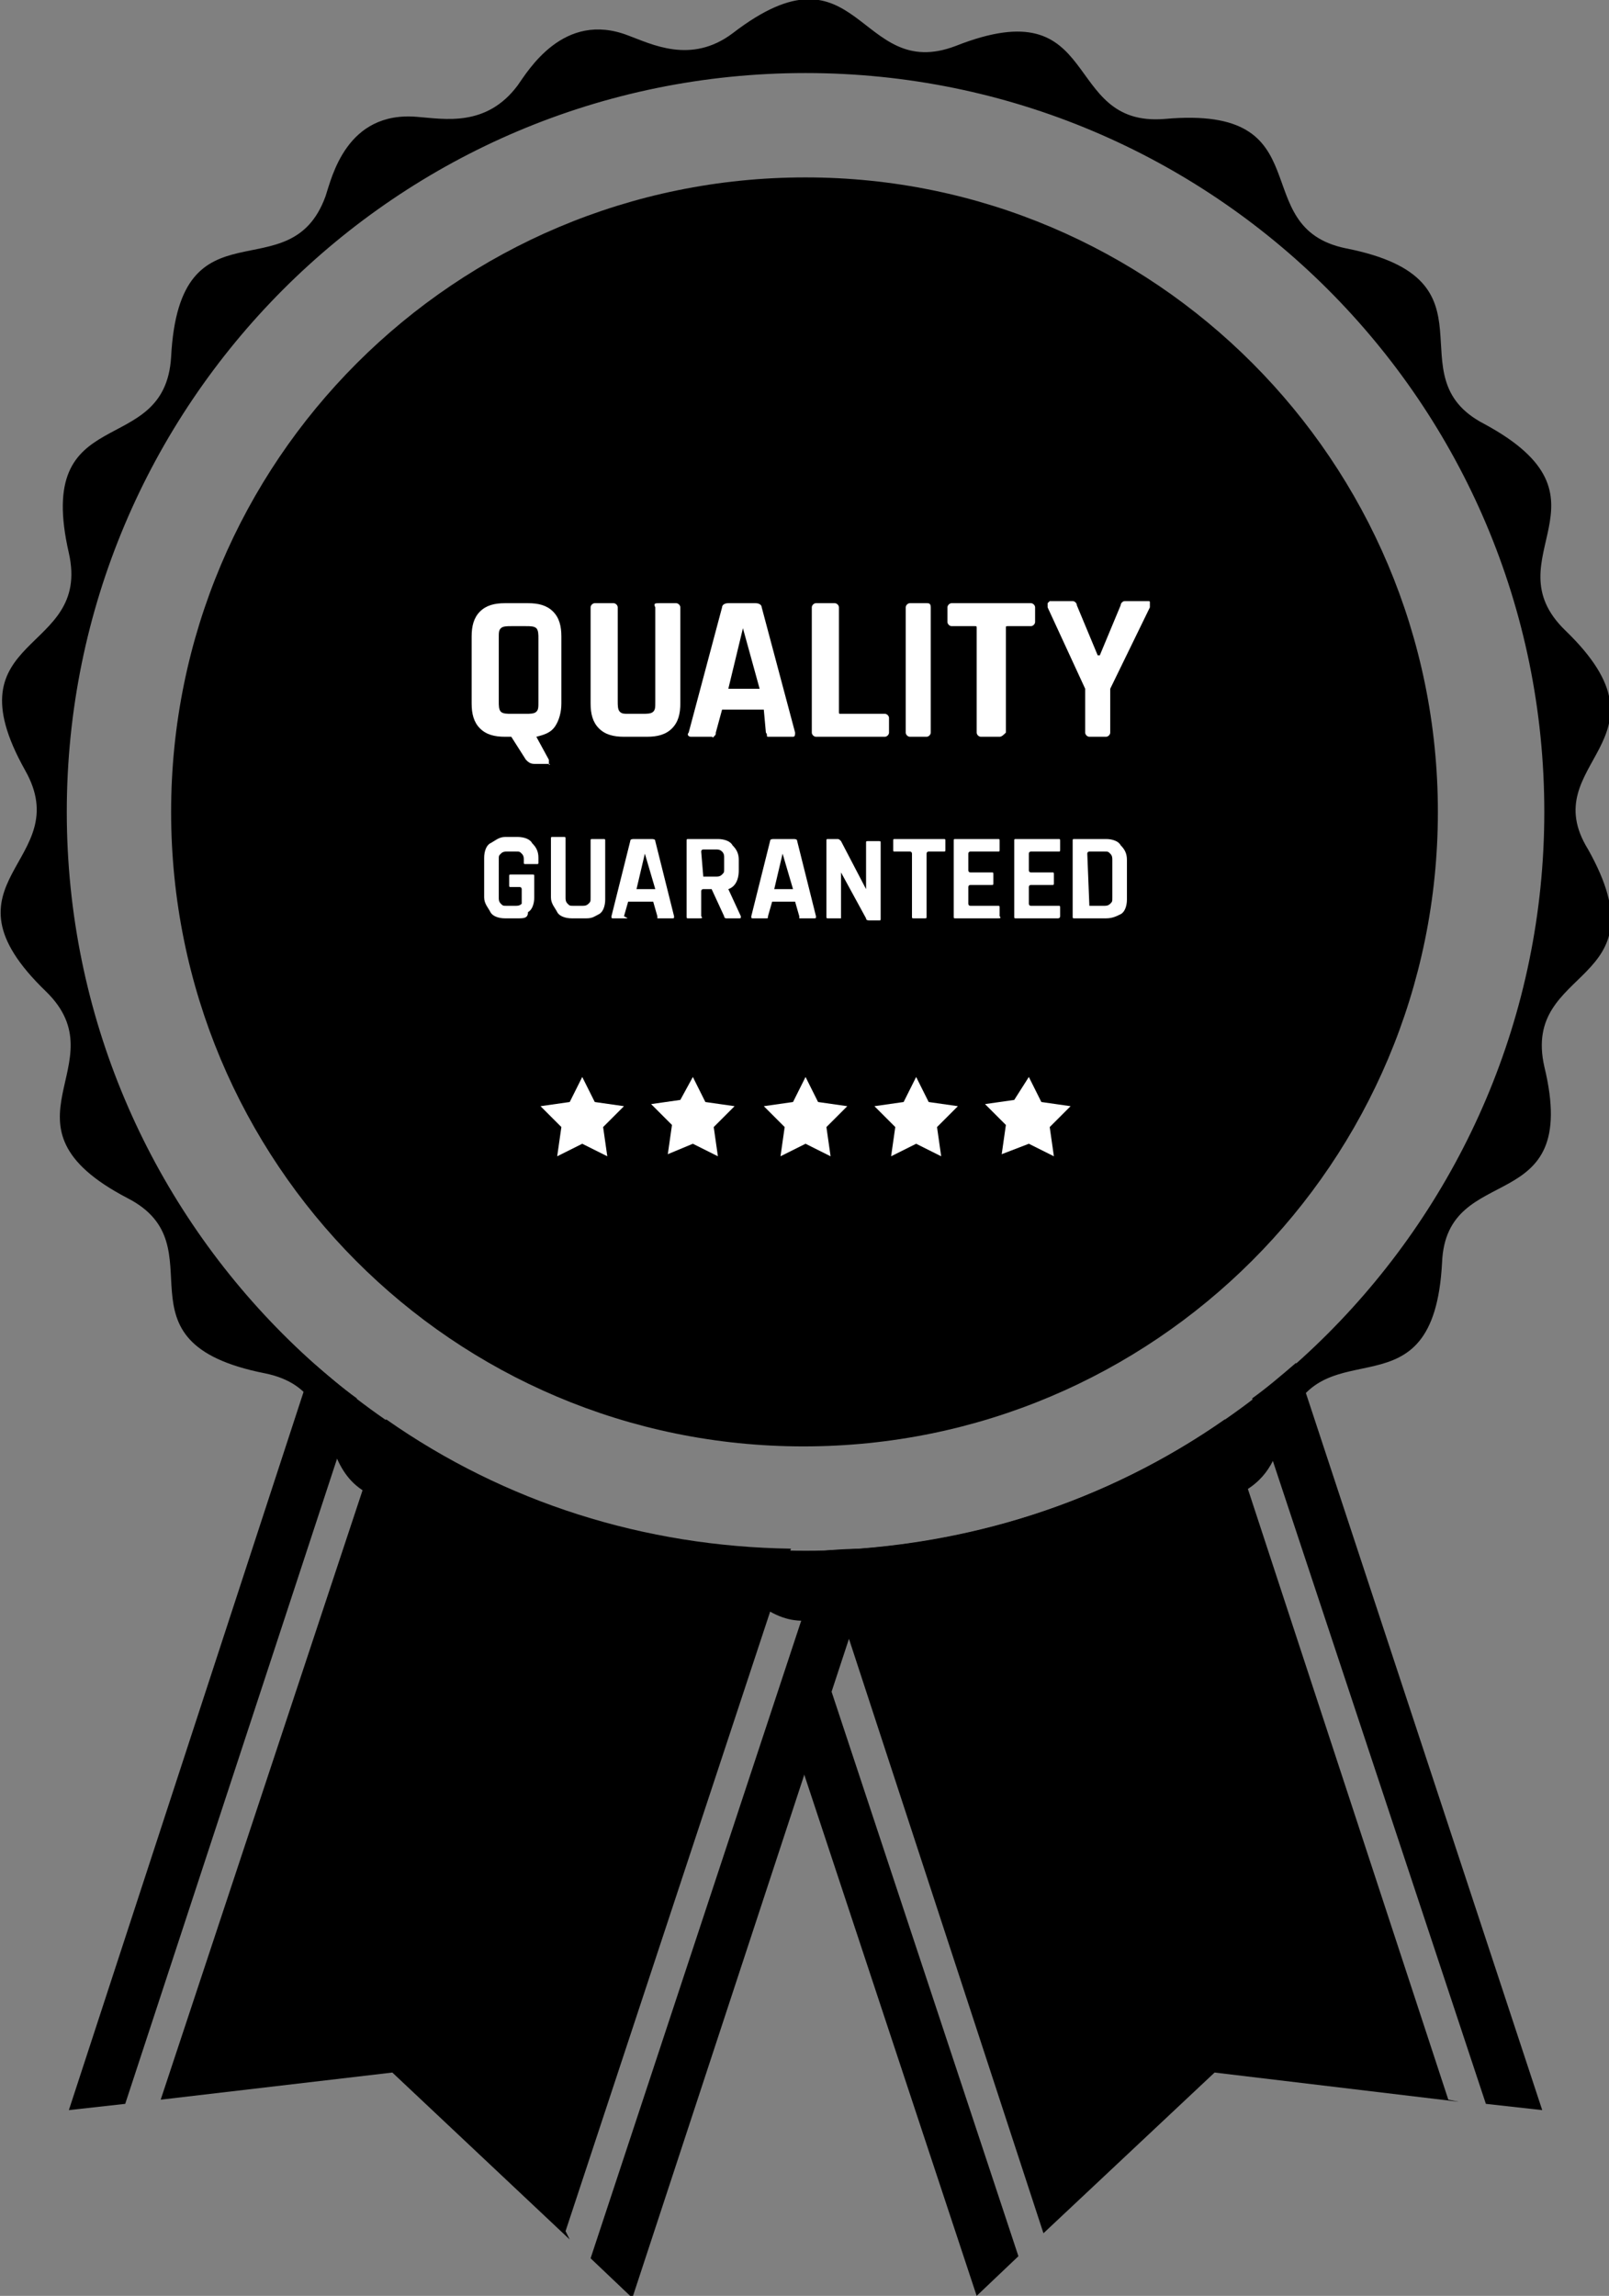
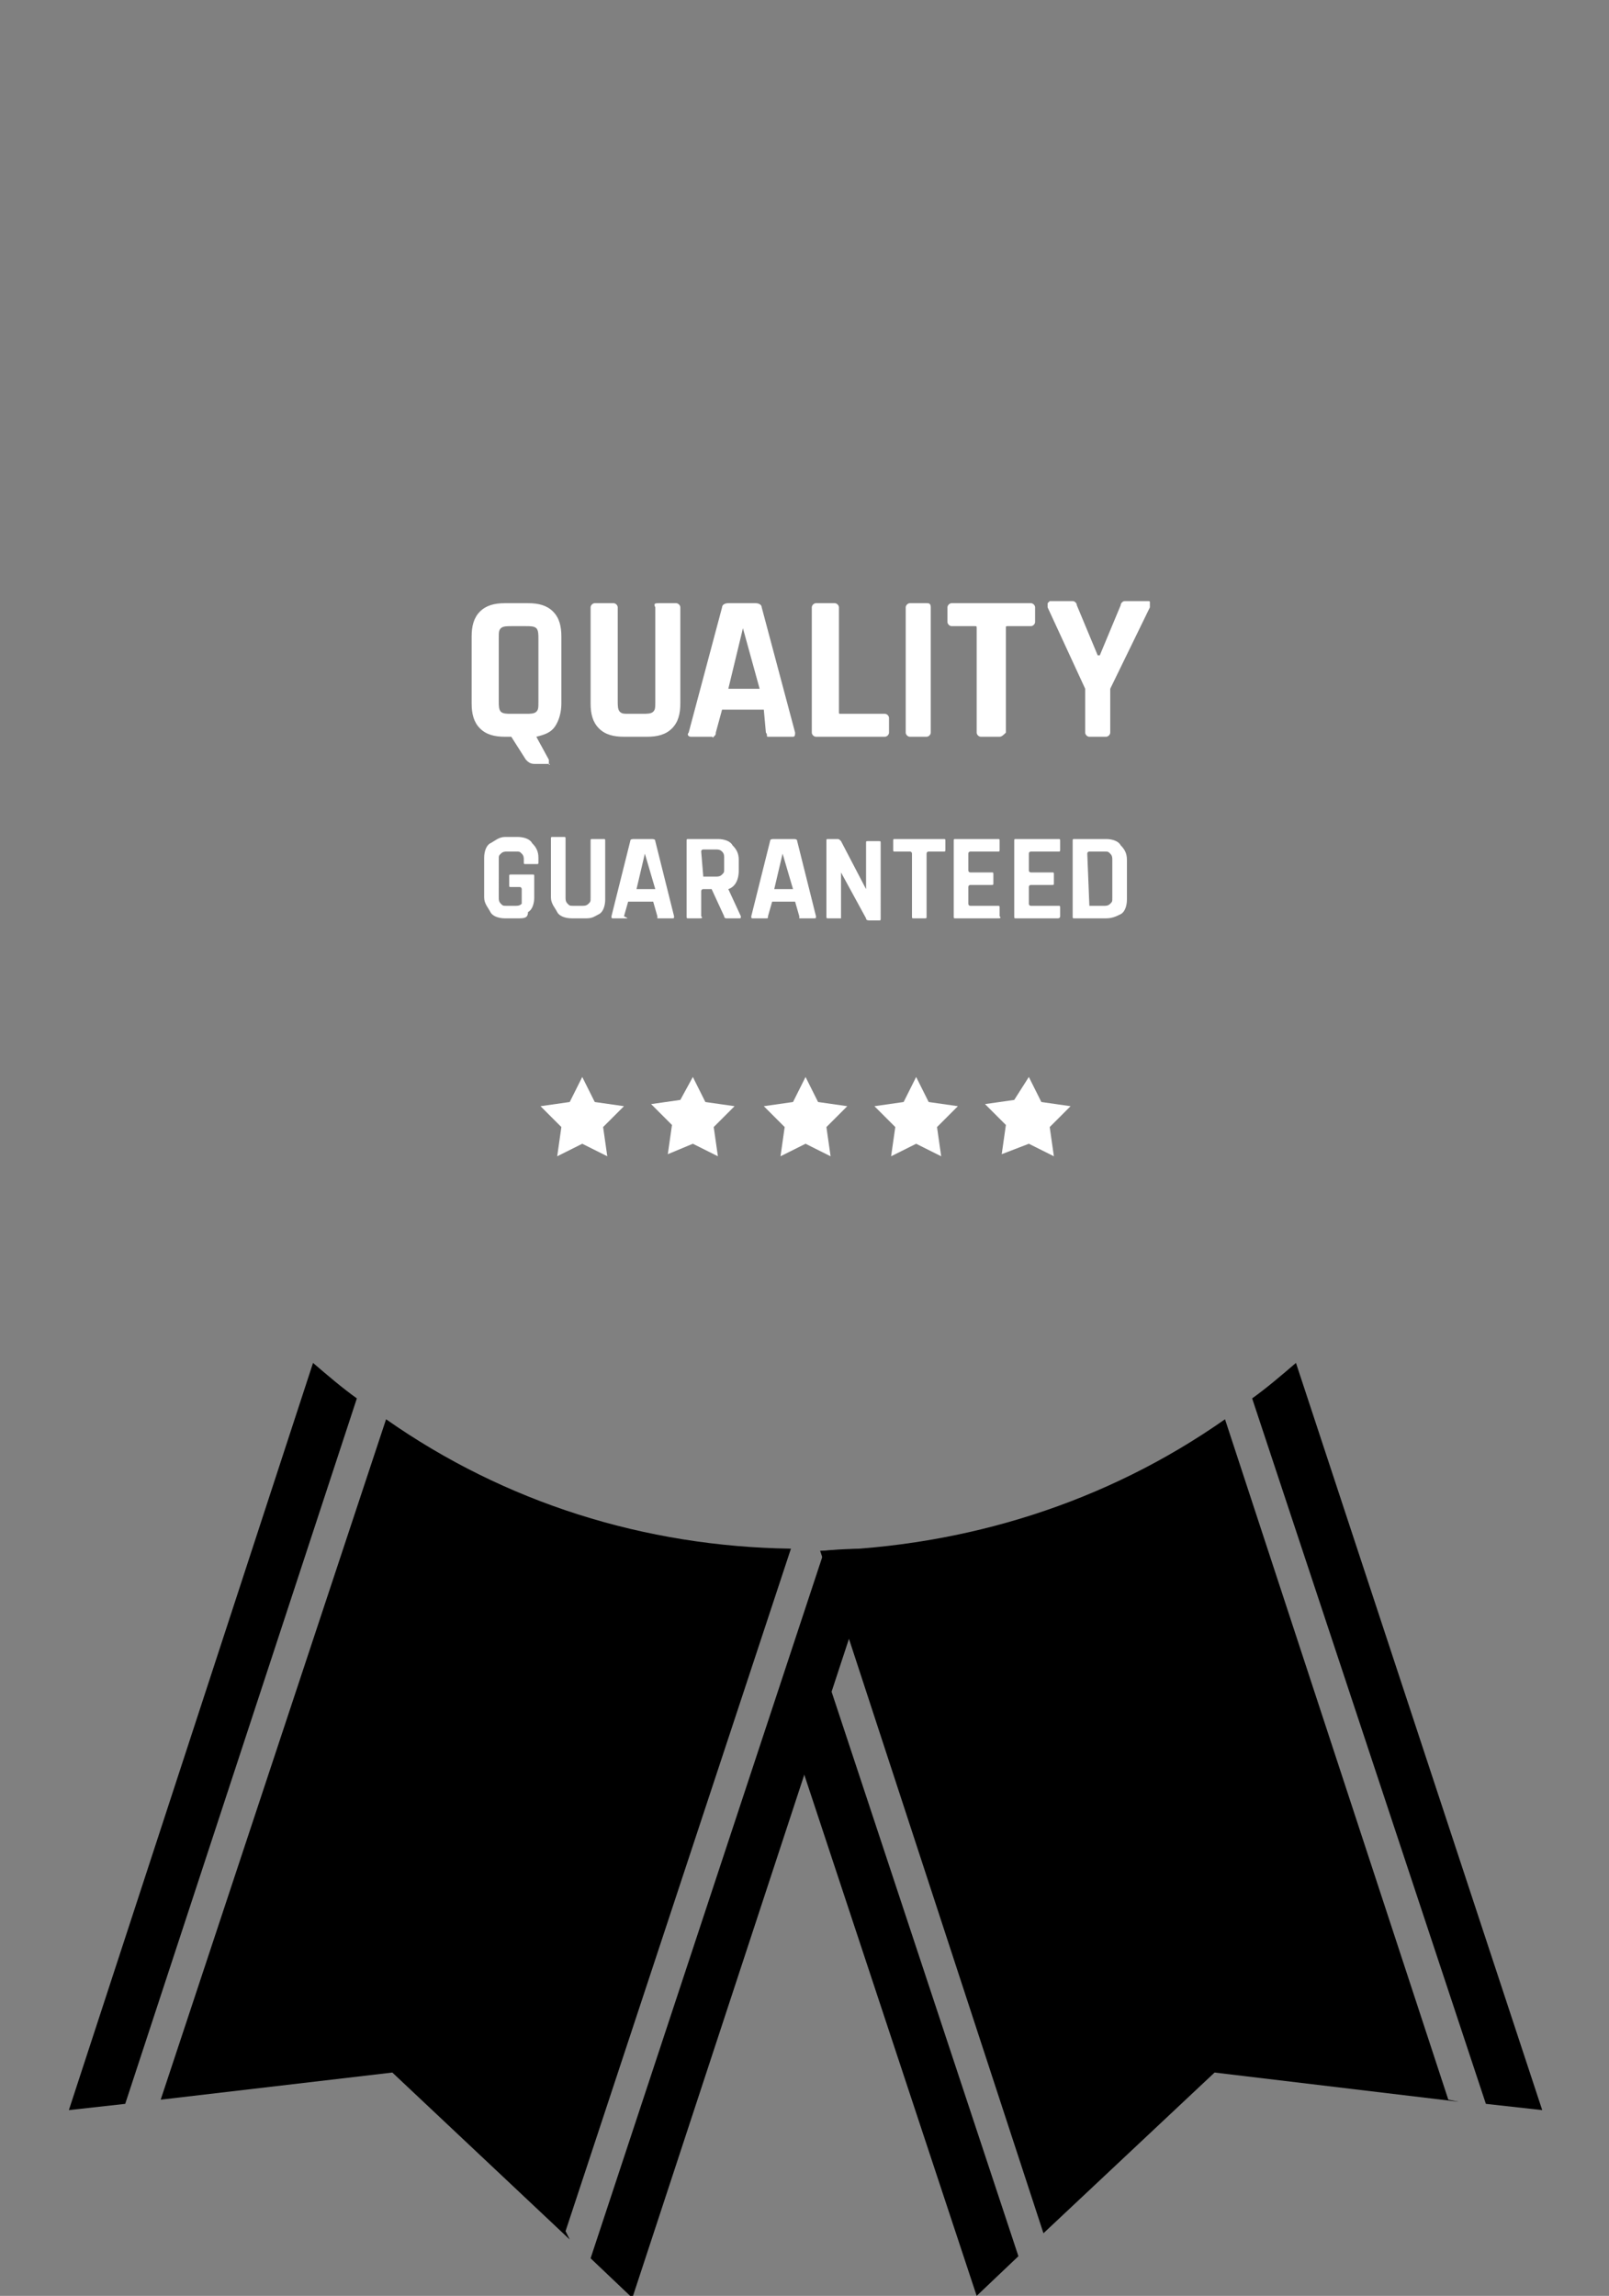
<svg xmlns="http://www.w3.org/2000/svg" version="1.1" viewBox="0 0 77.1 110" xml:space="preserve">
  <rect x="0" y="0" width="77.1" height="110" fill="#808080" stroke="none" />
  <style>.st0{fill:none}.st1{display:none}.st2{display:inline}.st13{fill:#fff}</style>
  <path d="m38 83.4 8.8 26.6 2-1.9-9.5-28.7-1.3 4z" />
-   <path class="st0" d="M0 0h77.1v110H0z" />
  <path d="m71.2 100.8 2.7.3-11.8-35.8c-.7.6-1.4 1.2-2.1 1.7l11.2 33.8z" />
  <path d="M69.4 100.6 58.7 68c-5.7 4-12.4 6.1-19.4 6.3L50 107l8.2-7.7 11.7 1.4-.5-.1z" />
  <path d="M17.1 67c-.7-.5-1.4-1.1-2.1-1.7L3.3 101.1l2.7-.3L17.1 67z" />
  <path d="m27.1 106.9 10.8-32.7c-7-.1-13.7-2.2-19.4-6.2L7.7 100.6l11.1-1.3 8.5 8-.2-.4z" />
  <path d="m39.5 74.3-11.2 33.9 2 1.9 11.8-35.9c-.8 0-1.7 0-2.6.1" />
-   <path d="M68.9 38.9c0 16.8-13.6 30.4-30.4 30.4S8.2 55.7 8.2 38.9c0-16.8 13.6-30.4 30.4-30.4 16.7 0 30.3 13.6 30.3 30.4" />
-   <path d="M75 30.2c-3.6-3.5 2.8-6.3-3.9-9.9-4.4-2.3 1-6.9-6.6-8.4-4.9-1-1-6.9-8.7-6.2-5 .4-2.9-6.3-10-3.5-4.7 1.8-4.6-5.3-10.7-.6-2 1.5-3.9.5-5 .1-3.1-1.2-4.8 1.7-5.3 2.4-1.5 2-3.5 1.6-4.8 1.5-3.4-.3-4.1 2.9-4.4 3.8-1.7 4.7-7 0-7.4 7.7-.3 5-6.6 2-4.9 9.4 1.1 4.9-5.8 3.8-2.1 10.4 2.5 4.4-4.5 5.3 1 10.6 3.6 3.5-2.8 6.4 3.9 9.9 4.5 2.3-1 6.9 6.6 8.4 4.9 1 1 6.9 8.7 6.2 1.4-.1 2.7.5 3.5 1.6l.8 1.1c2 2.7 4.9 1.2 5.8.8 4.7-1.8 4.6 5.2 10.6.5 4-3.1 5.9 3.7 10.4-2.5 2.1-3 4.8-.5 7.2-2.1 1.3-.8 1.5-1.9 2-3.2 1.7-4.7 7-.1 7.4-7.7.2-5 6.7-2 4.9-9.4-1.1-4.9 5.8-3.8 2.1-10.4-2.6-4.2 4.4-5.2-1.1-10.5M38.6 74.3C19 74.3 3.2 58.4 3.2 38.9S19 3.5 38.6 3.5C58.1 3.5 74 19.3 74 38.9c0 19.5-15.9 35.4-35.4 35.4" />
  <path class="st0" d="M0 0h77.1v110H0z" />
  <path class="st13" d="m27.9 51.6.6 1.2 1.4.2-1 1 .2 1.4-1.2-.6-1.2.6.2-1.4-1-1 1.4-.2.6-1.2z" />
  <path class="st13" d="m33.2 51.6.6 1.2 1.4.2-1 1 .2 1.4-1.2-.6-1.2.5.2-1.4-1-1 1.4-.2.6-1.1z" />
  <path class="st13" d="m38.6 51.6.6 1.2 1.4.2-1 1 .2 1.4-1.2-.6-1.2.6.2-1.4-1-1 1.4-.2.6-1.2z" />
  <path class="st13" d="m43.9 51.6.6 1.2 1.4.2-1 1 .2 1.4-1.2-.6-1.2.6.2-1.4-1-1 1.4-.2.6-1.2z" />
  <path class="st13" d="m49.3 51.6.6 1.2 1.4.2-1 1 .2 1.4-1.2-.6-1.3.5.2-1.4-1-1 1.4-.2.7-1.1z" />
  <path class="st13" d="M24.8 44h-.6c-.3 0-.6-.1-.7-.3s-.3-.4-.3-.7v-1.9c0-.3.1-.6.3-.7s.4-.3.7-.3h.6c.3 0 .6.1.7.3.2.2.3.4.3.7v.2c0 .1 0 .1-.1.1h-.5c-.1 0-.1 0-.1-.1v-.1c0-.1 0-.2-.1-.3-.1-.1-.1-.1-.3-.1h-.4c-.1 0-.2 0-.3.1-.1.1-.1.1-.1.3V43c0 .1 0 .2.1.3.1.1.1.1.3.1h.4c.1 0 .2 0 .3-.1v-.7s0-.1-.1-.1h-.4c-.1 0-.1 0-.1-.1V42c0-.1 0-.1.1-.1h1c.1 0 .1 0 .1.1v1c0 .3-.1.6-.3.7 0 .3-.2.3-.5.3zM28.4 40.2h.5c.1 0 .1 0 .1.1v2.8c0 .3-.1.6-.3.7s-.3.2-.6.2h-.7c-.3 0-.6-.1-.7-.3s-.3-.4-.3-.7v-2.8c0-.1 0-.1.1-.1h.5c.1 0 .1 0 .1.1V43c0 .1 0 .2.1.3.1.1.1.1.3.1h.4c.1 0 .2 0 .3-.1.1-.1.1-.1.1-.3v-2.7c0-.1 0-.1.1-.1zM30 44h-.6c-.1 0-.1 0-.1-.1l.9-3.6c0-.1.1-.1.2-.1h.8c.1 0 .2 0 .2.1l.9 3.6c0 .1 0 .1-.1.1h-.7v-.1l-.2-.7h-1.2l-.2.7c.2.1.2.1.1.1.1 0 0 0 0 0zm.9-3.1-.4 1.7h.9l-.5-1.7zM33.5 44H33c-.1 0-.1 0-.1-.1v-3.6c0-.1 0-.1.1-.1h1.4c.3 0 .6.1.7.3.2.2.3.4.3.7v.5c0 .5-.2.8-.5.9l.6 1.3c0 .1 0 .1-.1.1H34.8s-.1 0-.1-.1l-.6-1.3h-.4s-.1 0-.1.1v1.2c.1.1 0 .1-.1.1zm.2-2h.6c.1 0 .2 0 .3-.1.1-.1.1-.1.1-.3v-.5c0-.1 0-.2-.1-.3-.1-.1-.2-.1-.3-.1h-.6s-.1 0-.1.1l.1 1.2zM36.7 44h-.6c-.1 0-.1 0-.1-.1l.9-3.6c0-.1.1-.1.2-.1h.9c.1 0 .2 0 .2.1l.9 3.6c0 .1 0 .1-.1.1h-.7v-.1l-.2-.7H37l-.2.7c0 .1 0 .1-.1.1zm.8-3.1-.4 1.7h.9l-.5-1.7zM40.2 44h-.5c-.1 0-.1 0-.1-.1v-3.6c0-.1 0-.1.1-.1h.4c.1 0 .1 0 .2.1l1.2 2.3v-2.2c0-.1 0-.1.1-.1h.5c.1 0 .1 0 .1.1V44c0 .1 0 .1-.1.1h-.4c-.1 0-.2 0-.2-.1l-1.2-2.2V44h-.1zM44.3 44h-.5c-.1 0-.1 0-.1-.1v-3s0-.1-.1-.1h-.7c-.1 0-.1 0-.1-.1v-.4c0-.1 0-.1.1-.1h2.3c.1 0 .1 0 .1.1v.4c0 .1 0 .1-.1.1h-.7s-.1 0-.1.1v3c0 .1 0 .1-.1.1zM47.8 44h-2c-.1 0-.1 0-.1-.1v-3.6c0-.1 0-.1.1-.1h2c.1 0 .1 0 .1.1v.4c0 .1 0 .1-.1.1h-1.3s-.1 0-.1.1v.8s0 .1.1.1h1c.1 0 .1 0 .1.1v.4c0 .1 0 .1-.1.1h-1s-.1 0-.1.1v.8s0 .1.1.1h1.3c.1 0 .1 0 .1.1v.4c.1.1 0 .1-.1.1zM50.7 44h-2c-.1 0-.1 0-.1-.1v-3.6c0-.1 0-.1.1-.1h2c.1 0 .1 0 .1.1v.4c0 .1 0 .1-.1.1h-1.3s-.1 0-.1.1v.8s0 .1.1.1h1c.1 0 .1 0 .1.1v.4c0 .1 0 .1-.1.1h-1s-.1 0-.1.1v.8s0 .1.1.1h1.3c.1 0 .1 0 .1.1v.4c0 .1-.1.1-.1.1zM51.4 43.9v-3.6c0-.1 0-.1.1-.1H53c.3 0 .6.1.7.3.2.2.3.4.3.7v1.9c0 .3-.1.6-.3.7s-.4.2-.7.2h-1.5c-.1 0-.1 0-.1-.1zm.8-.5h.7c.1 0 .2 0 .3-.1.1-.1.1-.1.1-.3v-1.8c0-.1 0-.2-.1-.3-.1-.1-.1-.1-.3-.1h-.7s-.1 0-.1.1l.1 2.5c-.1 0 0 0 0 0zM26.3 36.6h-.7c-.2 0-.3-.1-.4-.2l-.7-1.1h-.3c-.5 0-.9-.1-1.2-.4s-.4-.7-.4-1.2v-3.2c0-.5.1-.9.4-1.2.3-.3.7-.4 1.2-.4h1.1c.5 0 .9.1 1.2.4.3.3.4.7.4 1.2v3.2c0 .4-.1.8-.3 1.1s-.5.4-.9.5l.6 1.1v.2c0 .1.1 0 0 0zm-1.8-2.4h.7c.2 0 .4 0 .5-.1.1-.1.1-.2.1-.5v-3c0-.2 0-.4-.1-.5-.1-.1-.3-.1-.5-.1h-.7c-.2 0-.4 0-.5.1-.1.1-.1.2-.1.5v3c0 .2 0 .4.1.5.1.1.3.1.5.1zM31.6 28.9h.8c.1 0 .2.1.2.2v4.6c0 .5-.1.9-.4 1.2s-.7.4-1.2.4h-1.1c-.5 0-.9-.1-1.2-.4s-.4-.7-.4-1.2v-4.6c0-.1.1-.2.2-.2h.9c.1 0 .2.1.2.2v4.5c0 .2 0 .4.1.5.1.1.2.1.4.1h.7c.2 0 .4 0 .5-.1.1-.1.1-.2.1-.5v-4.5c-.1-.2 0-.2.2-.2zM34.1 35.3h-1c-.1 0-.2-.1-.1-.2l1.6-6c0-.1.1-.2.3-.2h1.3c.2 0 .3.1.3.2l1.6 6c0 .1 0 .2-.1.2h-1.2c-.1 0 0-.1-.1-.2l-.1-1.1h-2l-.3 1.1c0 .1 0 .1-.1.2s0 0-.1 0zm1.5-5.2-.7 2.9h1.5l-.8-2.9zM42.4 35.3h-3.3c-.1 0-.2-.1-.2-.2v-6c0-.1.1-.2.2-.2h.9c.1 0 .2.1.2.2v5c0 .1 0 .1.1.1h2.1c.1 0 .2.1.2.2v.7c0 .1-.1.2-.2.2zM44.6 29.1v6c0 .1-.1.2-.2.2h-.8c-.1 0-.2-.1-.2-.2v-6c0-.1.1-.2.2-.2h.8c.1 0 .2 0 .2.2zM47.9 35.3H47c-.1 0-.2-.1-.2-.2v-5c0-.1 0-.1-.1-.1h-1.1c-.1 0-.2-.1-.2-.2v-.7c0-.1.1-.2.2-.2h3.8c.1 0 .2.1.2.2v.7c0 .1-.1.2-.2.2h-1.1c-.1 0-.1 0-.1.1v5c-.1.1-.2.2-.3.2zM53 35.3h-.8c-.1 0-.2-.1-.2-.2V33l-1.8-3.9v-.2l.1-.1h1.1c.1 0 .2.1.2.2l1 2.4h.1l1-2.4c0-.1.1-.2.2-.2H55c.1 0 .1 0 .1.1v.2L53.2 33v2.1c0 .1-.1.2-.2.2z" />
</svg>